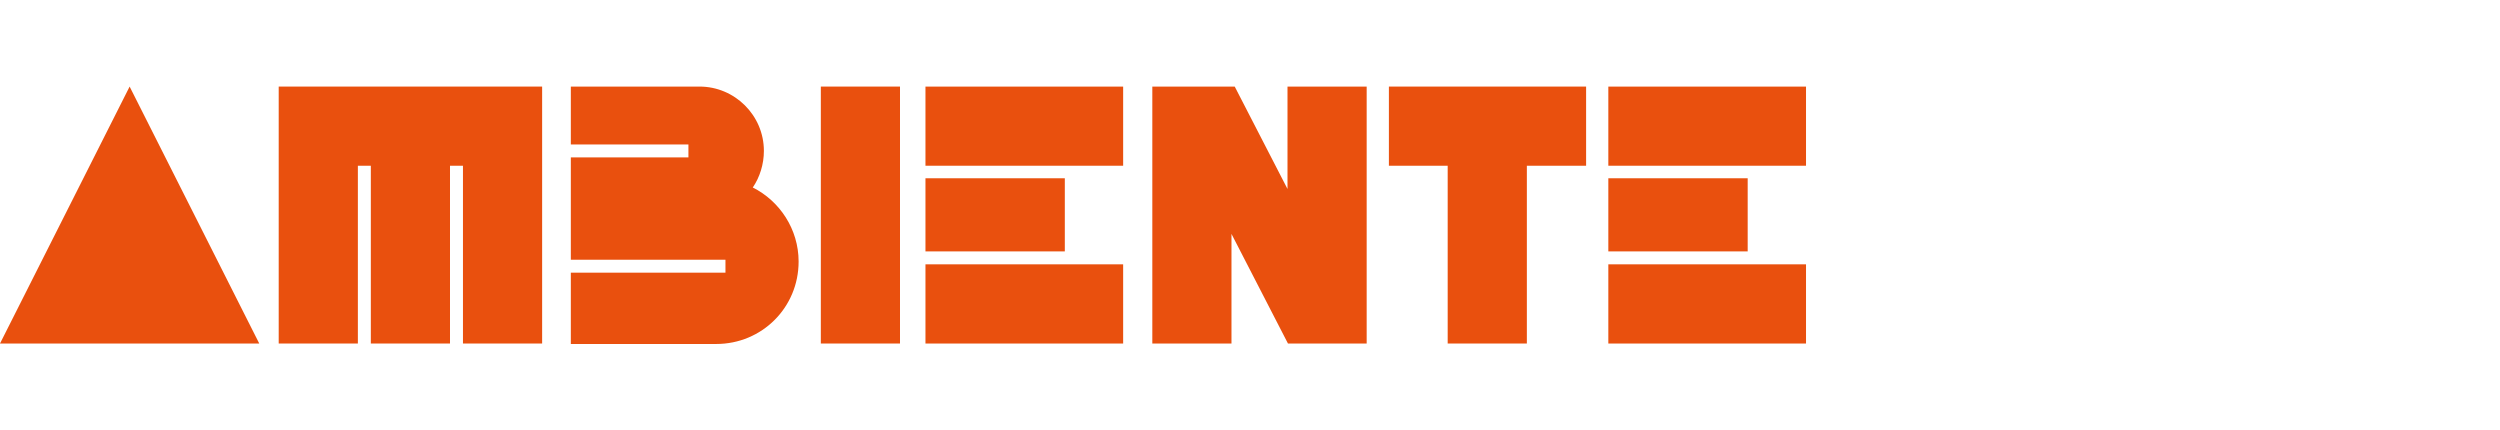
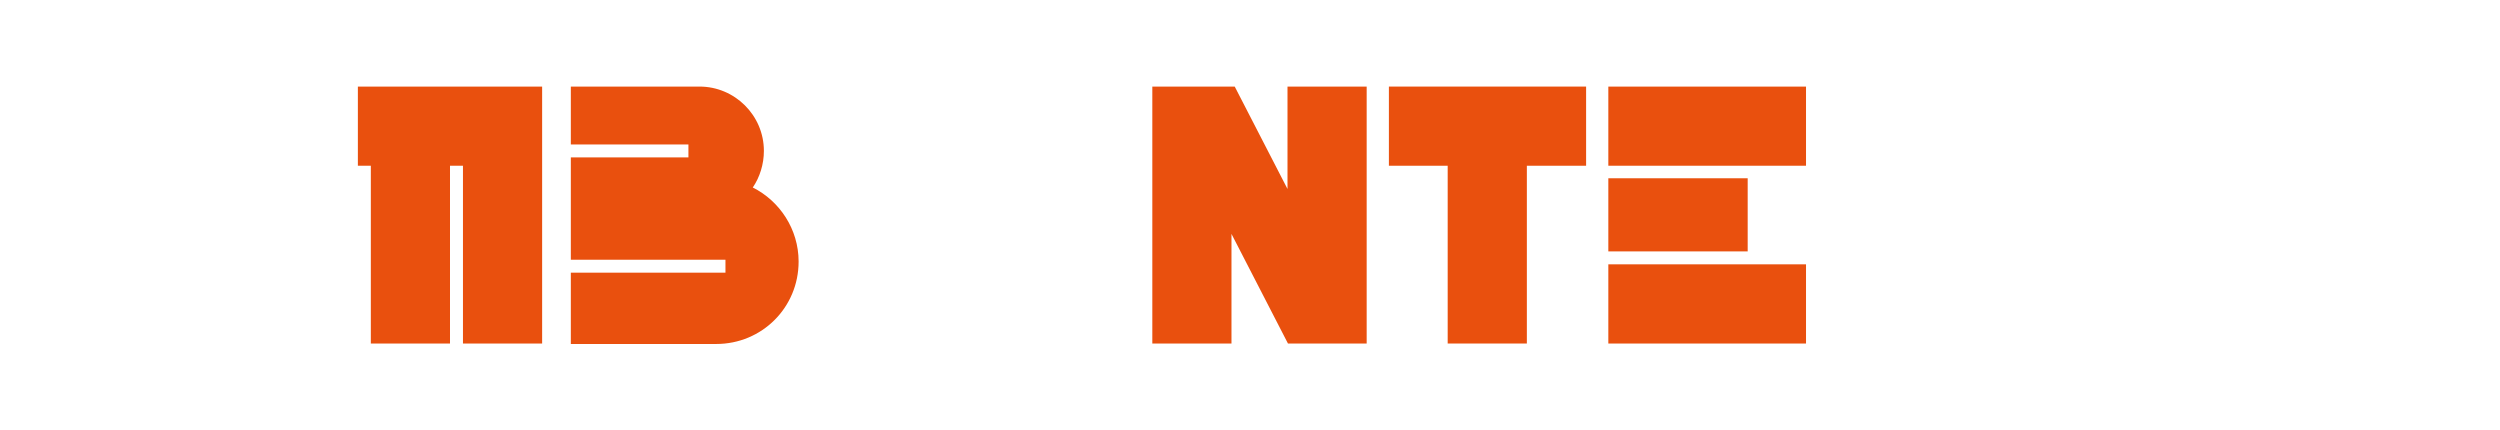
<svg xmlns="http://www.w3.org/2000/svg" version="1.1" id="a" x="0px" y="0px" viewBox="0 0 540 92.9" style="enable-background:new 0 0 540 92.9;" xml:space="preserve">
  <style type="text/css">
	.st0{fill:#E9500E;}
</style>
  <g>
-     <path class="st0" d="M28,18.7l28,55.5H0L28,18.7z" />
-     <path class="st0" d="M100,18.7h17.1v55.5H100V35.8h-2.8v38.4H80.1V35.8h-2.8v38.4H60.2V35.8V18.7h17.1h2.8h17.2H100z" />
+     <path class="st0" d="M100,18.7h17.1v55.5H100V35.8h-2.8v38.4H80.1V35.8h-2.8v38.4V35.8V18.7h17.1h2.8h17.2H100z" />
    <path class="st0" d="M162.6,40.5c5.8,2.9,9.9,9,9.9,16c0,9.9-7.9,17.8-17.8,17.8h-31.4V58.9h33.4v-2.8h-33.4V34h25.4v-2.8h-25.4   V18.7h27.8c7.6,0,13.9,6.2,13.9,13.9C165,35.5,164.1,38.3,162.6,40.5z" />
-     <path class="st0" d="M177.3,74.2V18.7h17.1v55.5H177.3z" />
-     <path class="st0" d="M199.9,35.8V18.7h42.7v17.1C242.6,35.8,199.9,35.8,199.9,35.8z M199.9,54.4V38.5H230v15.8h-30.1V54.4z    M199.9,74.2V57.1h42.7v17.1H199.9z" />
    <path class="st0" d="M248.9,74.2V18.7H266v55.5H248.9z M249.6,18.7h17.1l28.4,55.1v0.4h-16.9L249.6,18.7z M278.1,18.7h17.1v55.5   h-16.4l-0.7-0.6V18.7z" />
    <path class="st0" d="M342.6,18.7v17.1h-12.8v38.4h-17.1V35.8H300V18.7H342.6z" />
    <path class="st0" d="M347.4,35.8V18.7h42.7v17.1C390.1,35.8,347.4,35.8,347.4,35.8z M347.4,54.4V38.5h30.1v15.8h-30.1V54.4z    M347.4,74.2V57.1h42.7v17.1H347.4z" />
  </g>
</svg>